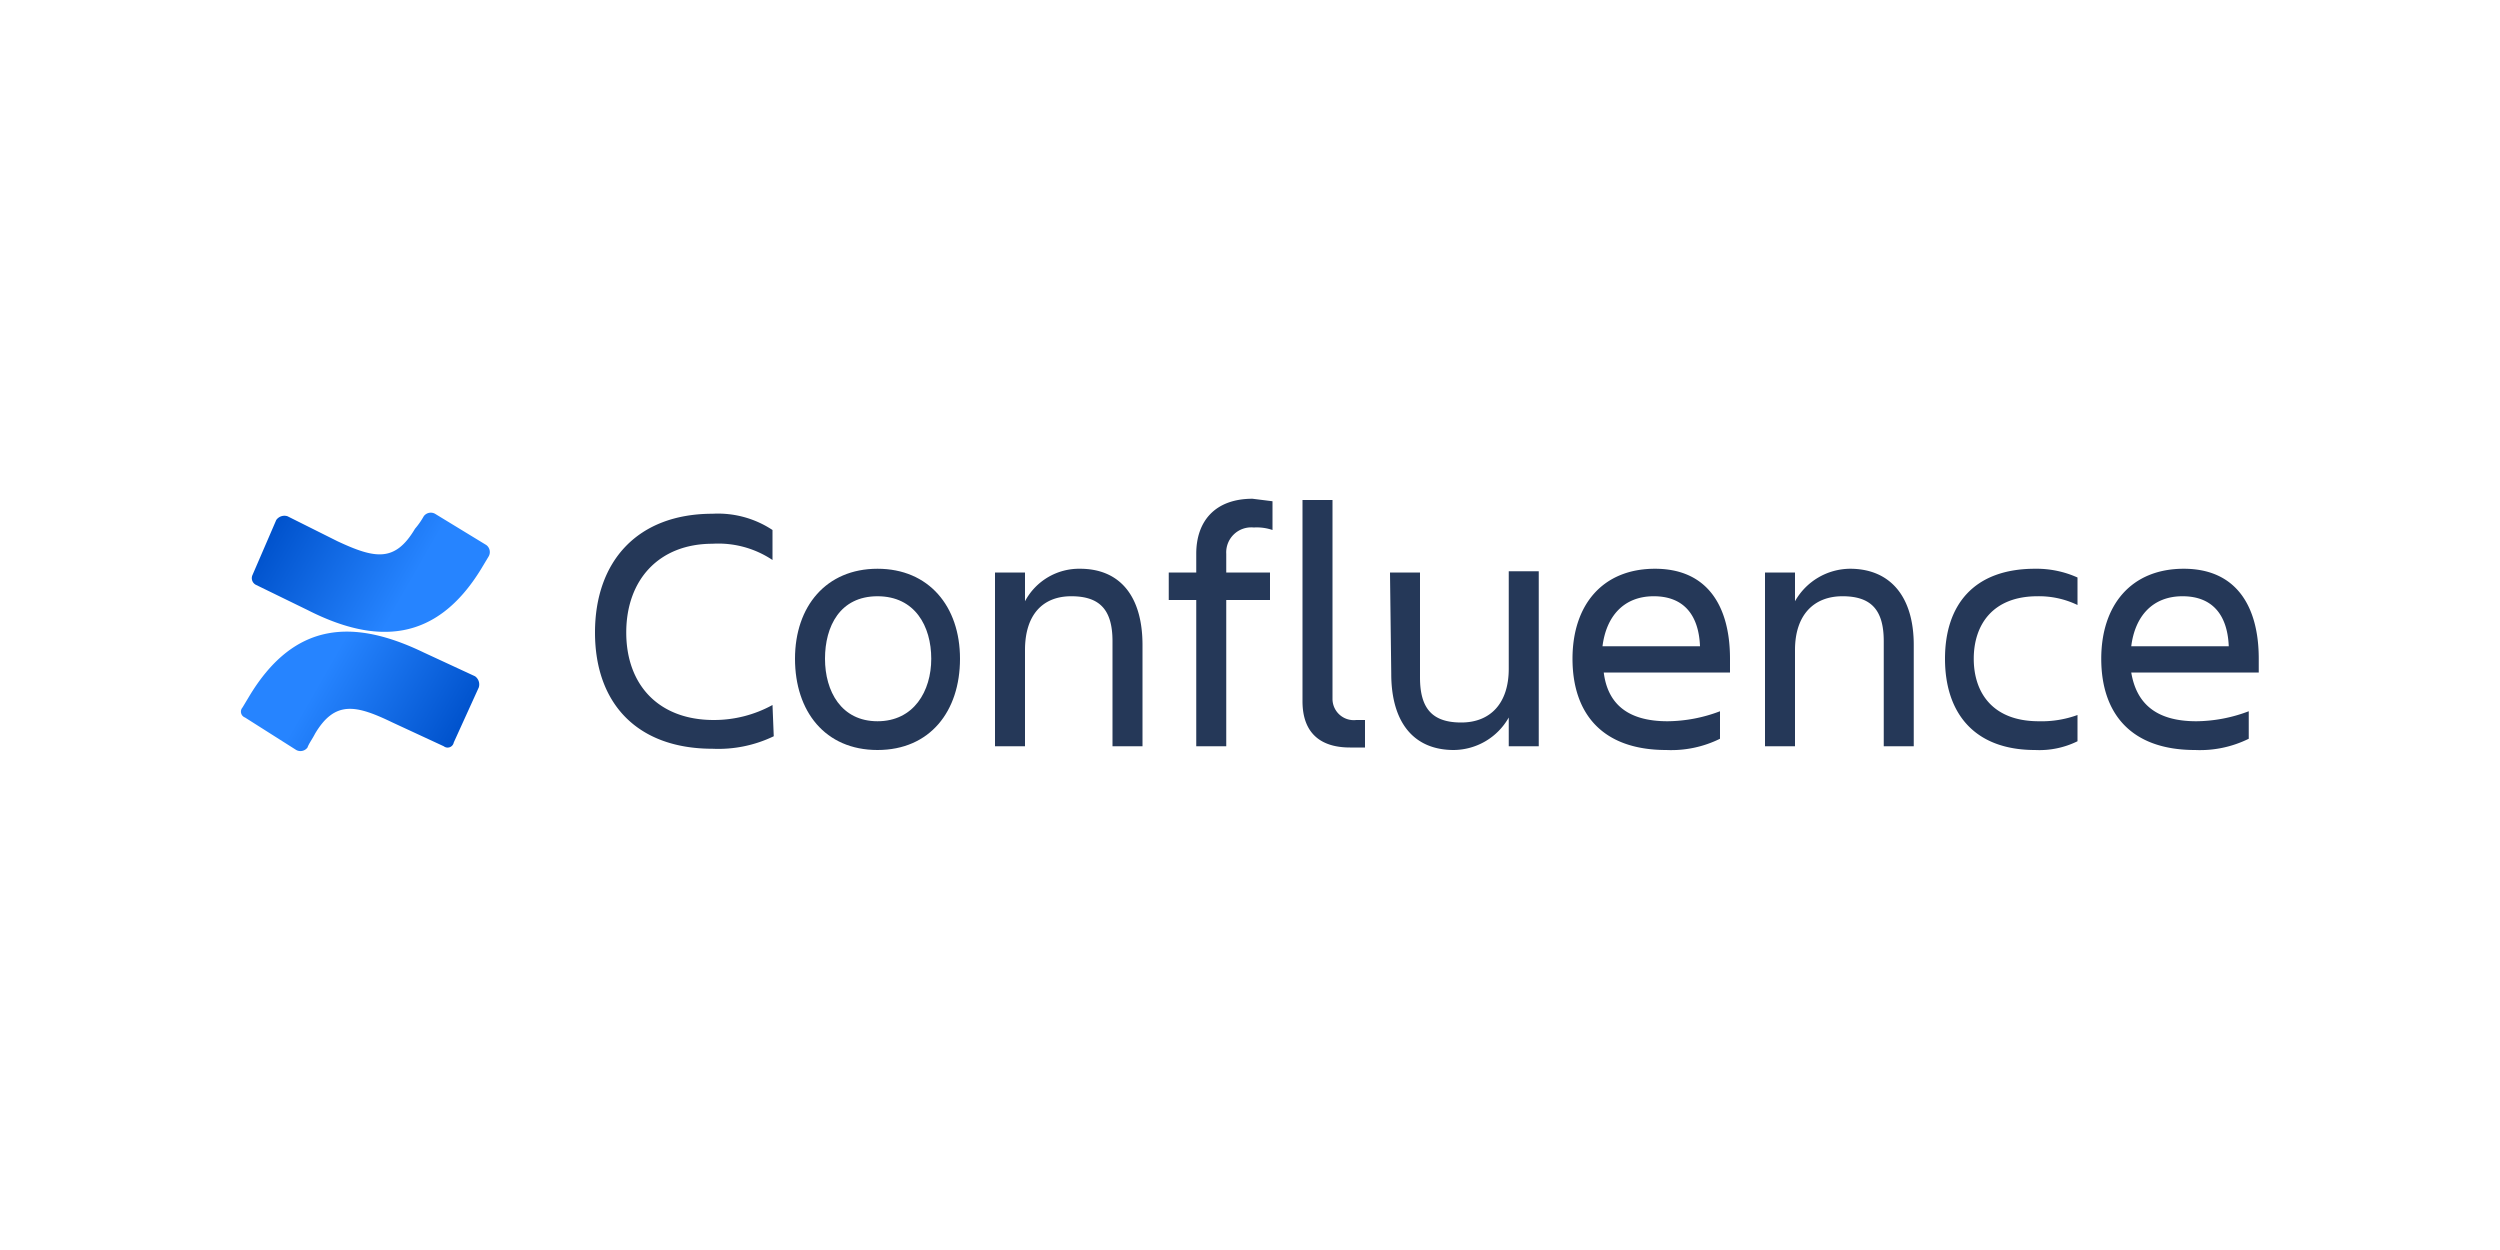
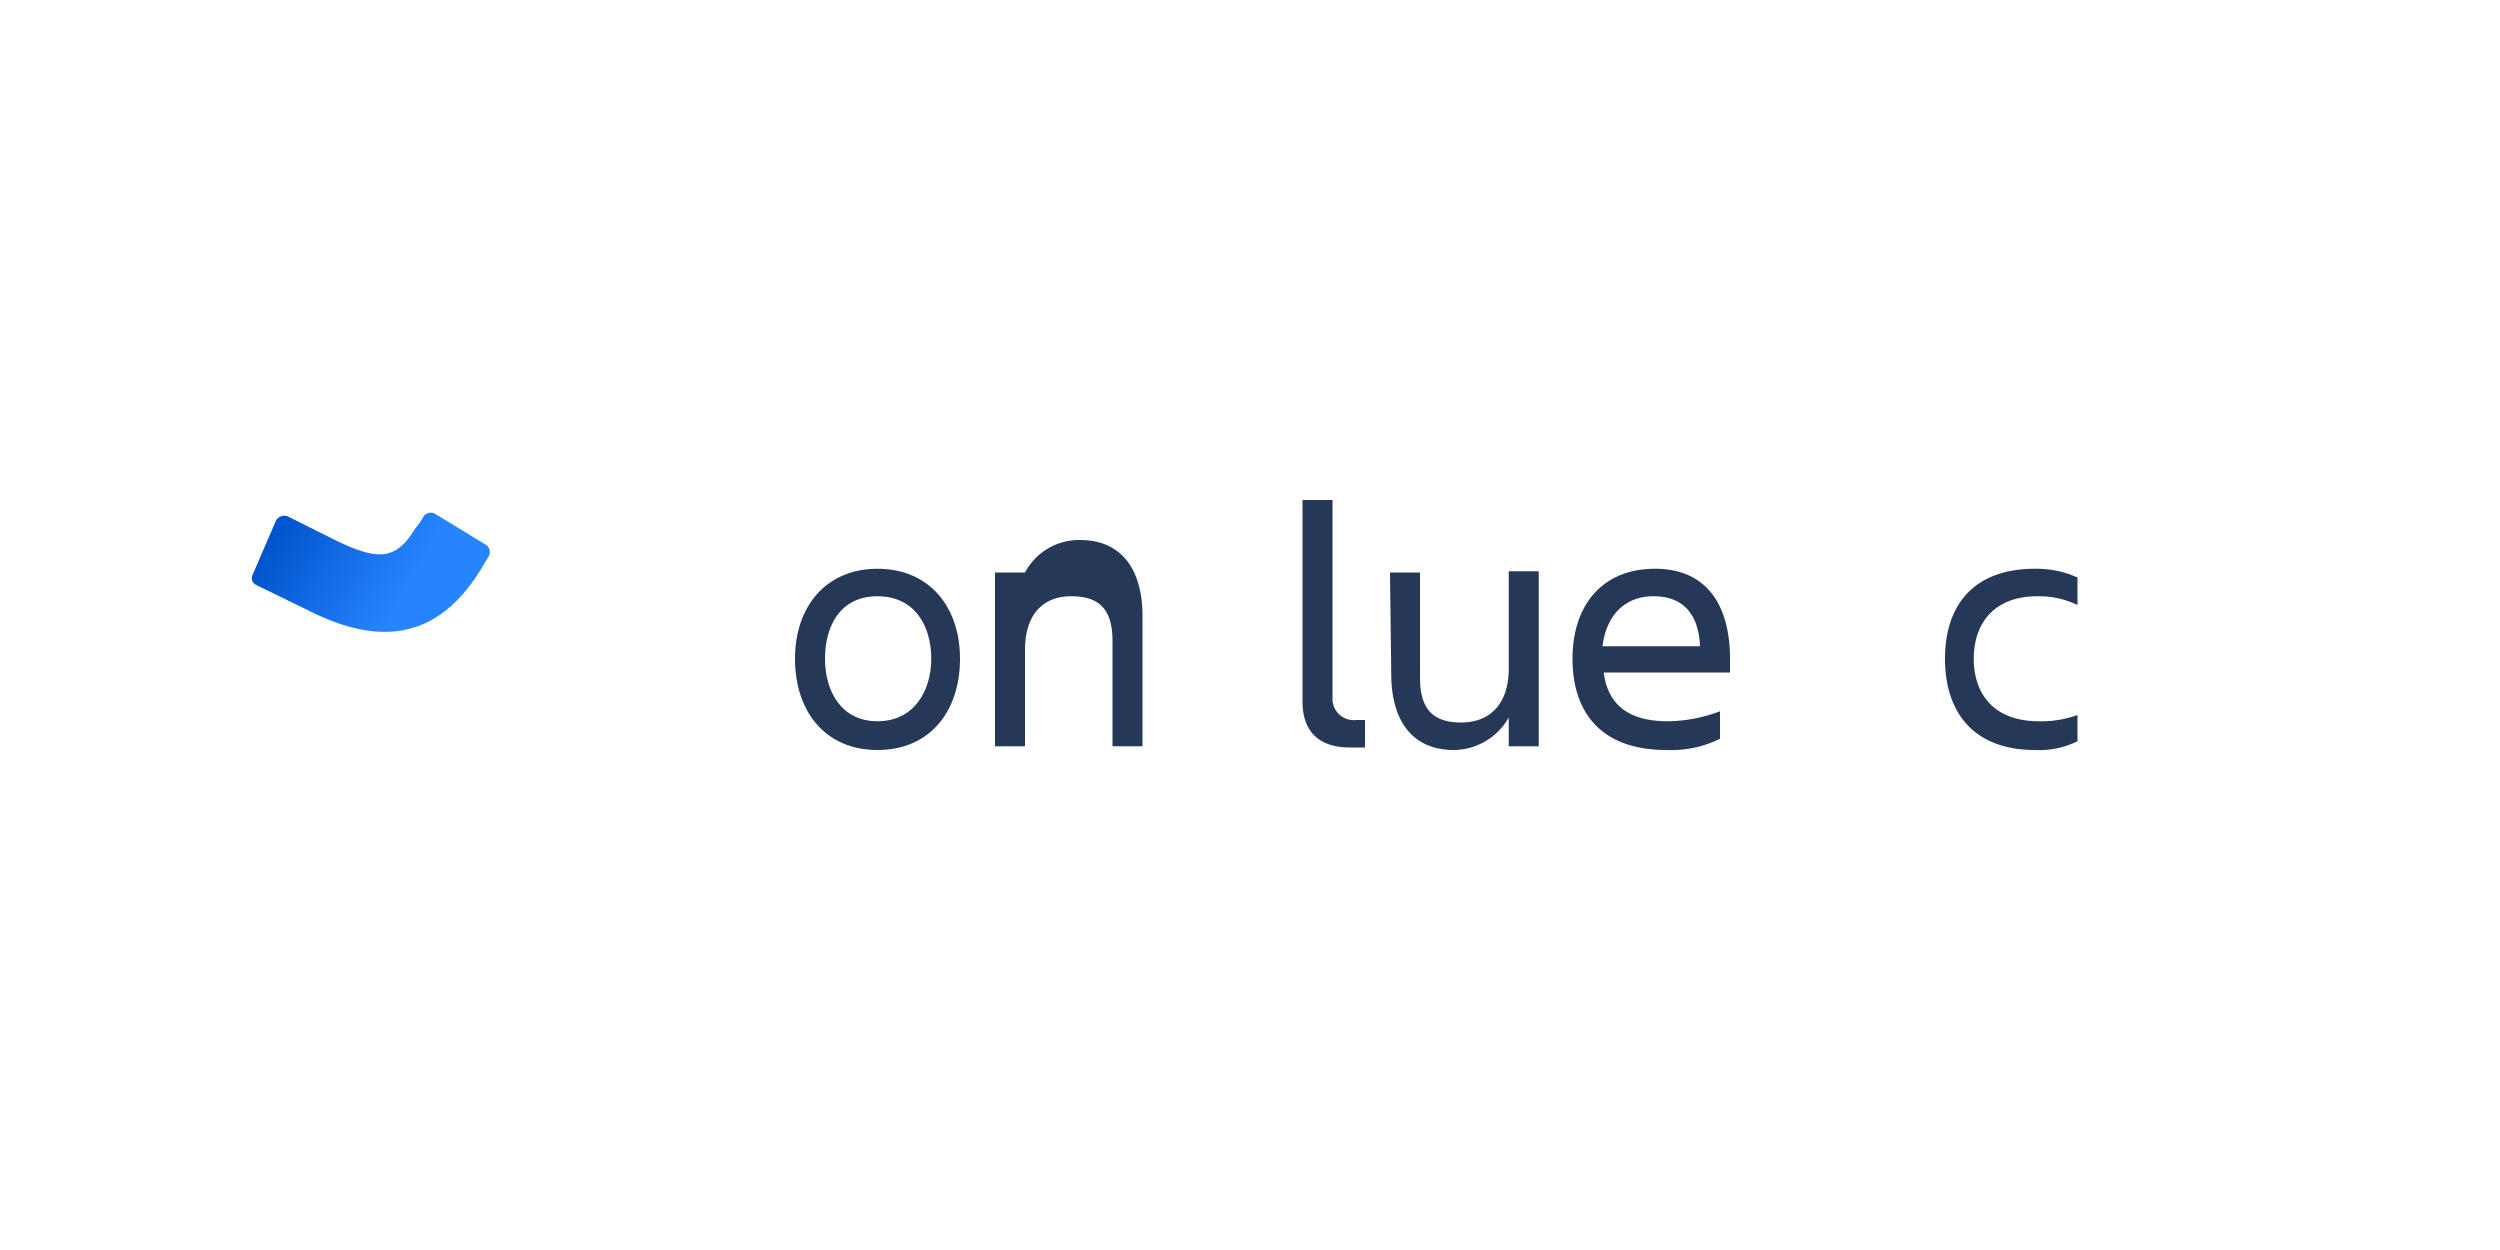
<svg xmlns="http://www.w3.org/2000/svg" xmlns:xlink="http://www.w3.org/1999/xlink" id="f79d758f-b611-4216-a5b6-48d0cb0f37db" data-name="Layer 1" viewBox="0 0 200 100">
  <defs>
    <style>.f2560c30-03b6-40e0-86fa-35de684e082a{fill:#253858;}.b1152bdb-4a1d-497c-87a3-6b3ae8097d0a{fill:url(#e28a5309-0a7a-4bed-a8e3-1b65096e6a35);}.bc468a49-f55a-44c2-af3f-e31d2694041f{fill:url(#ee4ff58a-0bc5-42e5-b2f2-0841c69a510e);}</style>
    <linearGradient id="e28a5309-0a7a-4bed-a8e3-1b65096e6a35" x1="38.21" y1="3409.29" x2="25.78" y2="3402.14" gradientTransform="translate(0 -3348)" gradientUnits="userSpaceOnUse">
      <stop offset="0.18" stop-color="#0052cc" />
      <stop offset="1" stop-color="#2684ff" />
    </linearGradient>
    <linearGradient id="ee4ff58a-0bc5-42e5-b2f2-0841c69a510e" x1="5742.55" y1="-8106.48" x2="5730.11" y2="-8113.63" gradientTransform="translate(5762.8 -8066.7) rotate(180)" xlink:href="#e28a5309-0a7a-4bed-a8e3-1b65096e6a35" />
  </defs>
  <g id="e2c01717-8f4b-475a-bdfd-c9f1f69f237a" data-name="Layer 2">
    <g id="b3f5c9a7-385e-4249-9564-0beac4ce8f1b" data-name="Blue">
-       <path class="f2560c30-03b6-40e0-86fa-35de684e082a" d="M61.9,58.9a10.2,10.2,0,0,1-4.9,1c-6,0-9.4-3.6-9.4-9.3S51,41.1,57,41.1a7.9,7.9,0,0,1,4.8,1.3v2.4A7.8,7.8,0,0,0,57,43.5c-4.3,0-6.9,2.9-6.9,7.1s2.6,7,7,7a9.7,9.7,0,0,0,4.7-1.2Z" />
      <path class="f2560c30-03b6-40e0-86fa-35de684e082a" d="M63.6,52.7c0-4.2,2.5-7.2,6.6-7.2s6.6,3,6.6,7.2S74.4,60,70.2,60,63.6,56.9,63.6,52.7Zm2.4,0c0,2.6,1.3,5,4.2,5s4.3-2.4,4.3-5-1.3-5-4.3-5-4.2,2.4-4.2,5Z" />
-       <path class="f2560c30-03b6-40e0-86fa-35de684e082a" d="M91.4,59.7H89V51.3c0-2.5-1-3.6-3.3-3.6S82,49.2,82,52v7.7H79.6V45.8H82v2.3a4.9,4.9,0,0,1,4.4-2.6c3.2,0,5,2.2,5,6.1Z" />
-       <path class="f2560c30-03b6-40e0-86fa-35de684e082a" d="M98.1,45.8h3.5V48H98.1V59.7H95.7V48H93.5V45.8h2.2V44.3c0-2.6,1.5-4.4,4.5-4.4l1.6.2v2.3a3.9,3.9,0,0,0-1.5-.2,2,2,0,0,0-2.2,2.1Z" />
+       <path class="f2560c30-03b6-40e0-86fa-35de684e082a" d="M91.4,59.7H89V51.3c0-2.5-1-3.6-3.3-3.6S82,49.2,82,52v7.7H79.6V45.8H82a4.9,4.9,0,0,1,4.4-2.6c3.2,0,5,2.2,5,6.1Z" />
      <path class="f2560c30-03b6-40e0-86fa-35de684e082a" d="M108,59.8c-2.3,0-3.8-1.1-3.8-3.7V40h2.4V55.9a1.7,1.7,0,0,0,1.9,1.7h.7v2.2Z" />
      <path class="f2560c30-03b6-40e0-86fa-35de684e082a" d="M111.2,45.8h2.4v8.4c0,2.5,1,3.6,3.3,3.6s3.8-1.5,3.8-4.3V45.7h2.4v14h-2.4V57.4a5.1,5.1,0,0,1-4.4,2.6c-3.2,0-5-2.2-5-6.1Z" />
      <path class="f2560c30-03b6-40e0-86fa-35de684e082a" d="M133.3,60c-5.2,0-7.5-3-7.5-7.3s2.4-7.2,6.6-7.2,6,3,6,7.2v1.1H128.3c.3,2.4,1.8,3.9,5.1,3.9a12,12,0,0,0,4.2-.8v2.2A8.8,8.8,0,0,1,133.3,60Zm-5.1-8.3H136c-.1-2.5-1.3-4-3.7-4s-3.8,1.6-4.1,4Z" />
-       <path class="f2560c30-03b6-40e0-86fa-35de684e082a" d="M153.1,59.7h-2.4V51.3c0-2.5-1-3.6-3.3-3.6s-3.8,1.5-3.8,4.3v7.7h-2.4V45.8h2.4v2.3a5.1,5.1,0,0,1,4.4-2.6c3.2,0,5.1,2.2,5.1,6.1v8.1Z" />
      <path class="f2560c30-03b6-40e0-86fa-35de684e082a" d="M166.2,59.3a6.9,6.9,0,0,1-3.4.7c-4.9,0-7.2-3-7.2-7.3s2.3-7.2,7.2-7.2a8,8,0,0,1,3.4.7v2.2a7.1,7.1,0,0,0-3.2-.7c-3.6,0-5.1,2.3-5.1,5s1.5,5,5.2,5a8.4,8.4,0,0,0,3.1-.5Z" />
-       <path class="f2560c30-03b6-40e0-86fa-35de684e082a" d="M175.6,60c-5.2,0-7.5-3-7.5-7.3s2.4-7.2,6.6-7.2,6,3,6,7.2v1.1H170.5c.4,2.4,1.9,3.9,5.2,3.9a12,12,0,0,0,4.2-.8v2.2A8.8,8.8,0,0,1,175.6,60Zm-5.1-8.3h7.8c-.1-2.5-1.3-4-3.7-4s-3.8,1.6-4.1,4Z" />
-       <path class="b1152bdb-4a1d-497c-87a3-6b3ae8097d0a" d="M20,55.6l-.6,1a.5.5,0,0,0,.2.8L23.7,60a.7.7,0,0,0,.9-.2h0c.1-.3.4-.7.6-1.1,1.6-2.7,3.3-2.3,6.2-.9l4.1,1.9a.5.5,0,0,0,.8-.3h0l2-4.4a.8.8,0,0,0-.3-.9l-4.1-1.9C28.3,49.5,23.6,49.7,20,55.6Z" />
      <path class="bc468a49-f55a-44c2-af3f-e31d2694041f" d="M38.5,45.5l.6-1a.7.7,0,0,0-.2-.9l-4.1-2.5a.7.7,0,0,0-.9.2h0a6.1,6.1,0,0,1-.7,1c-1.6,2.7-3.2,2.4-6.2,1l-4-2a.8.8,0,0,0-.9.3h0l-1.9,4.4a.6.6,0,0,0,.3.8l4.1,2C30.1,51.6,34.9,51.4,38.5,45.5Z" />
    </g>
  </g>
</svg>